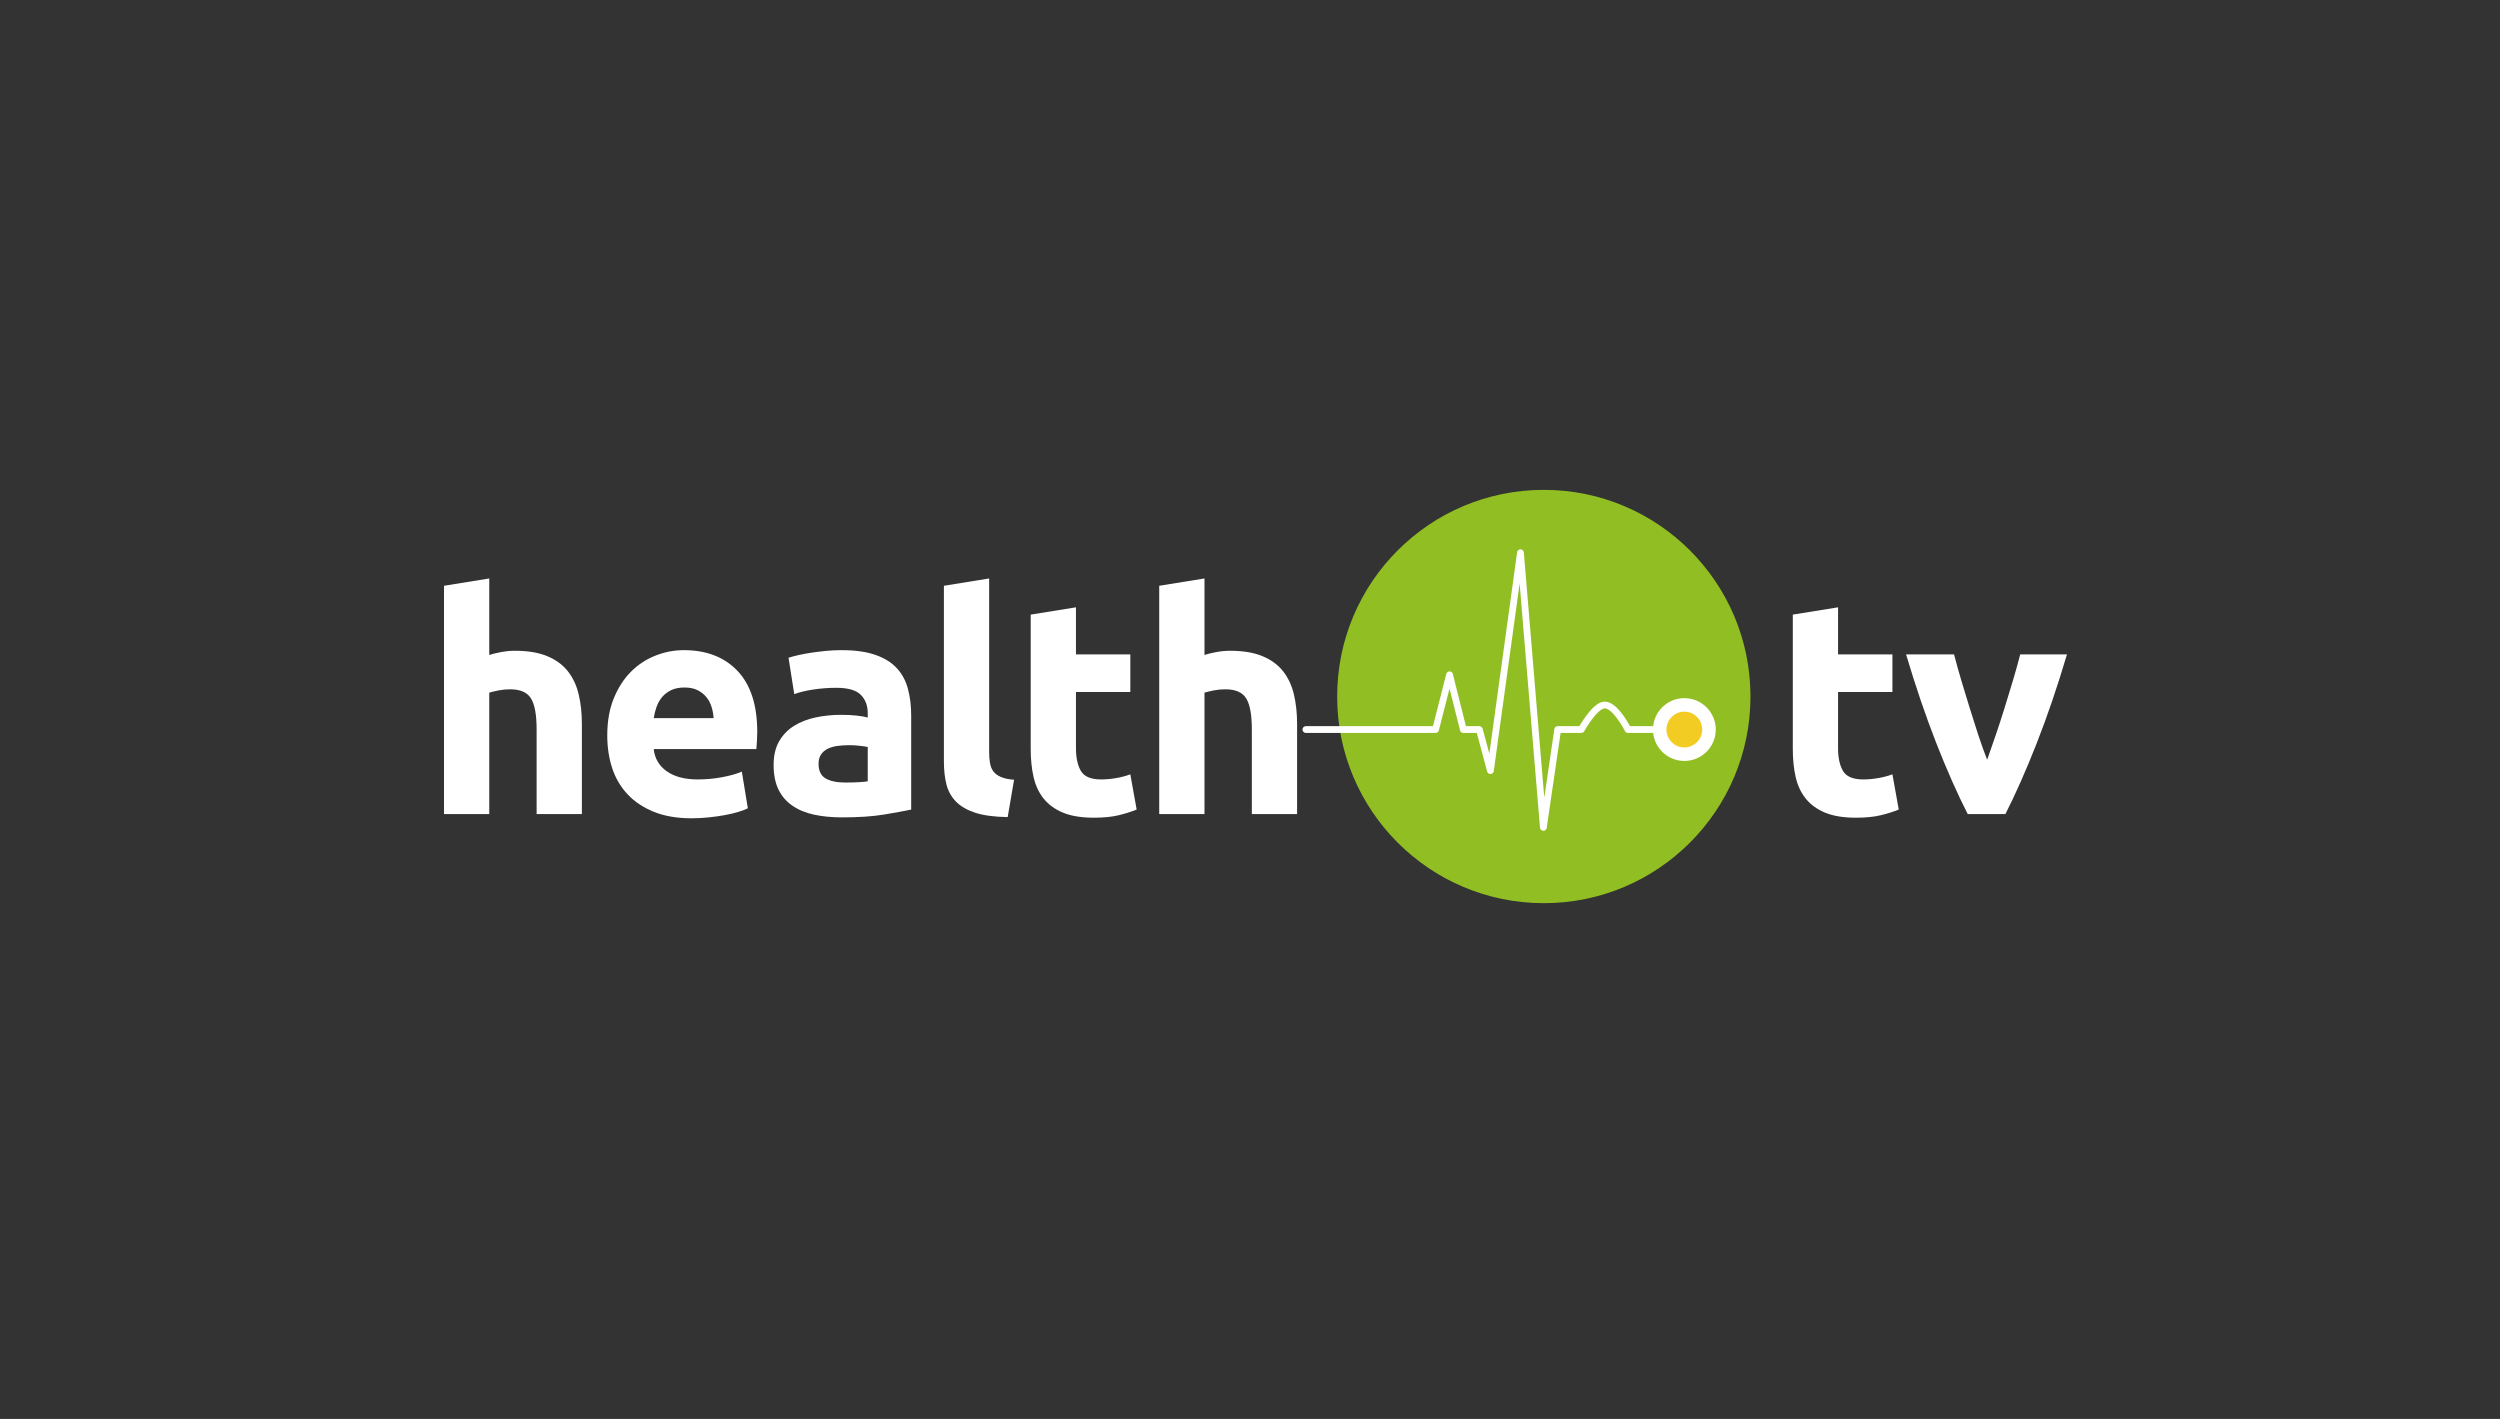
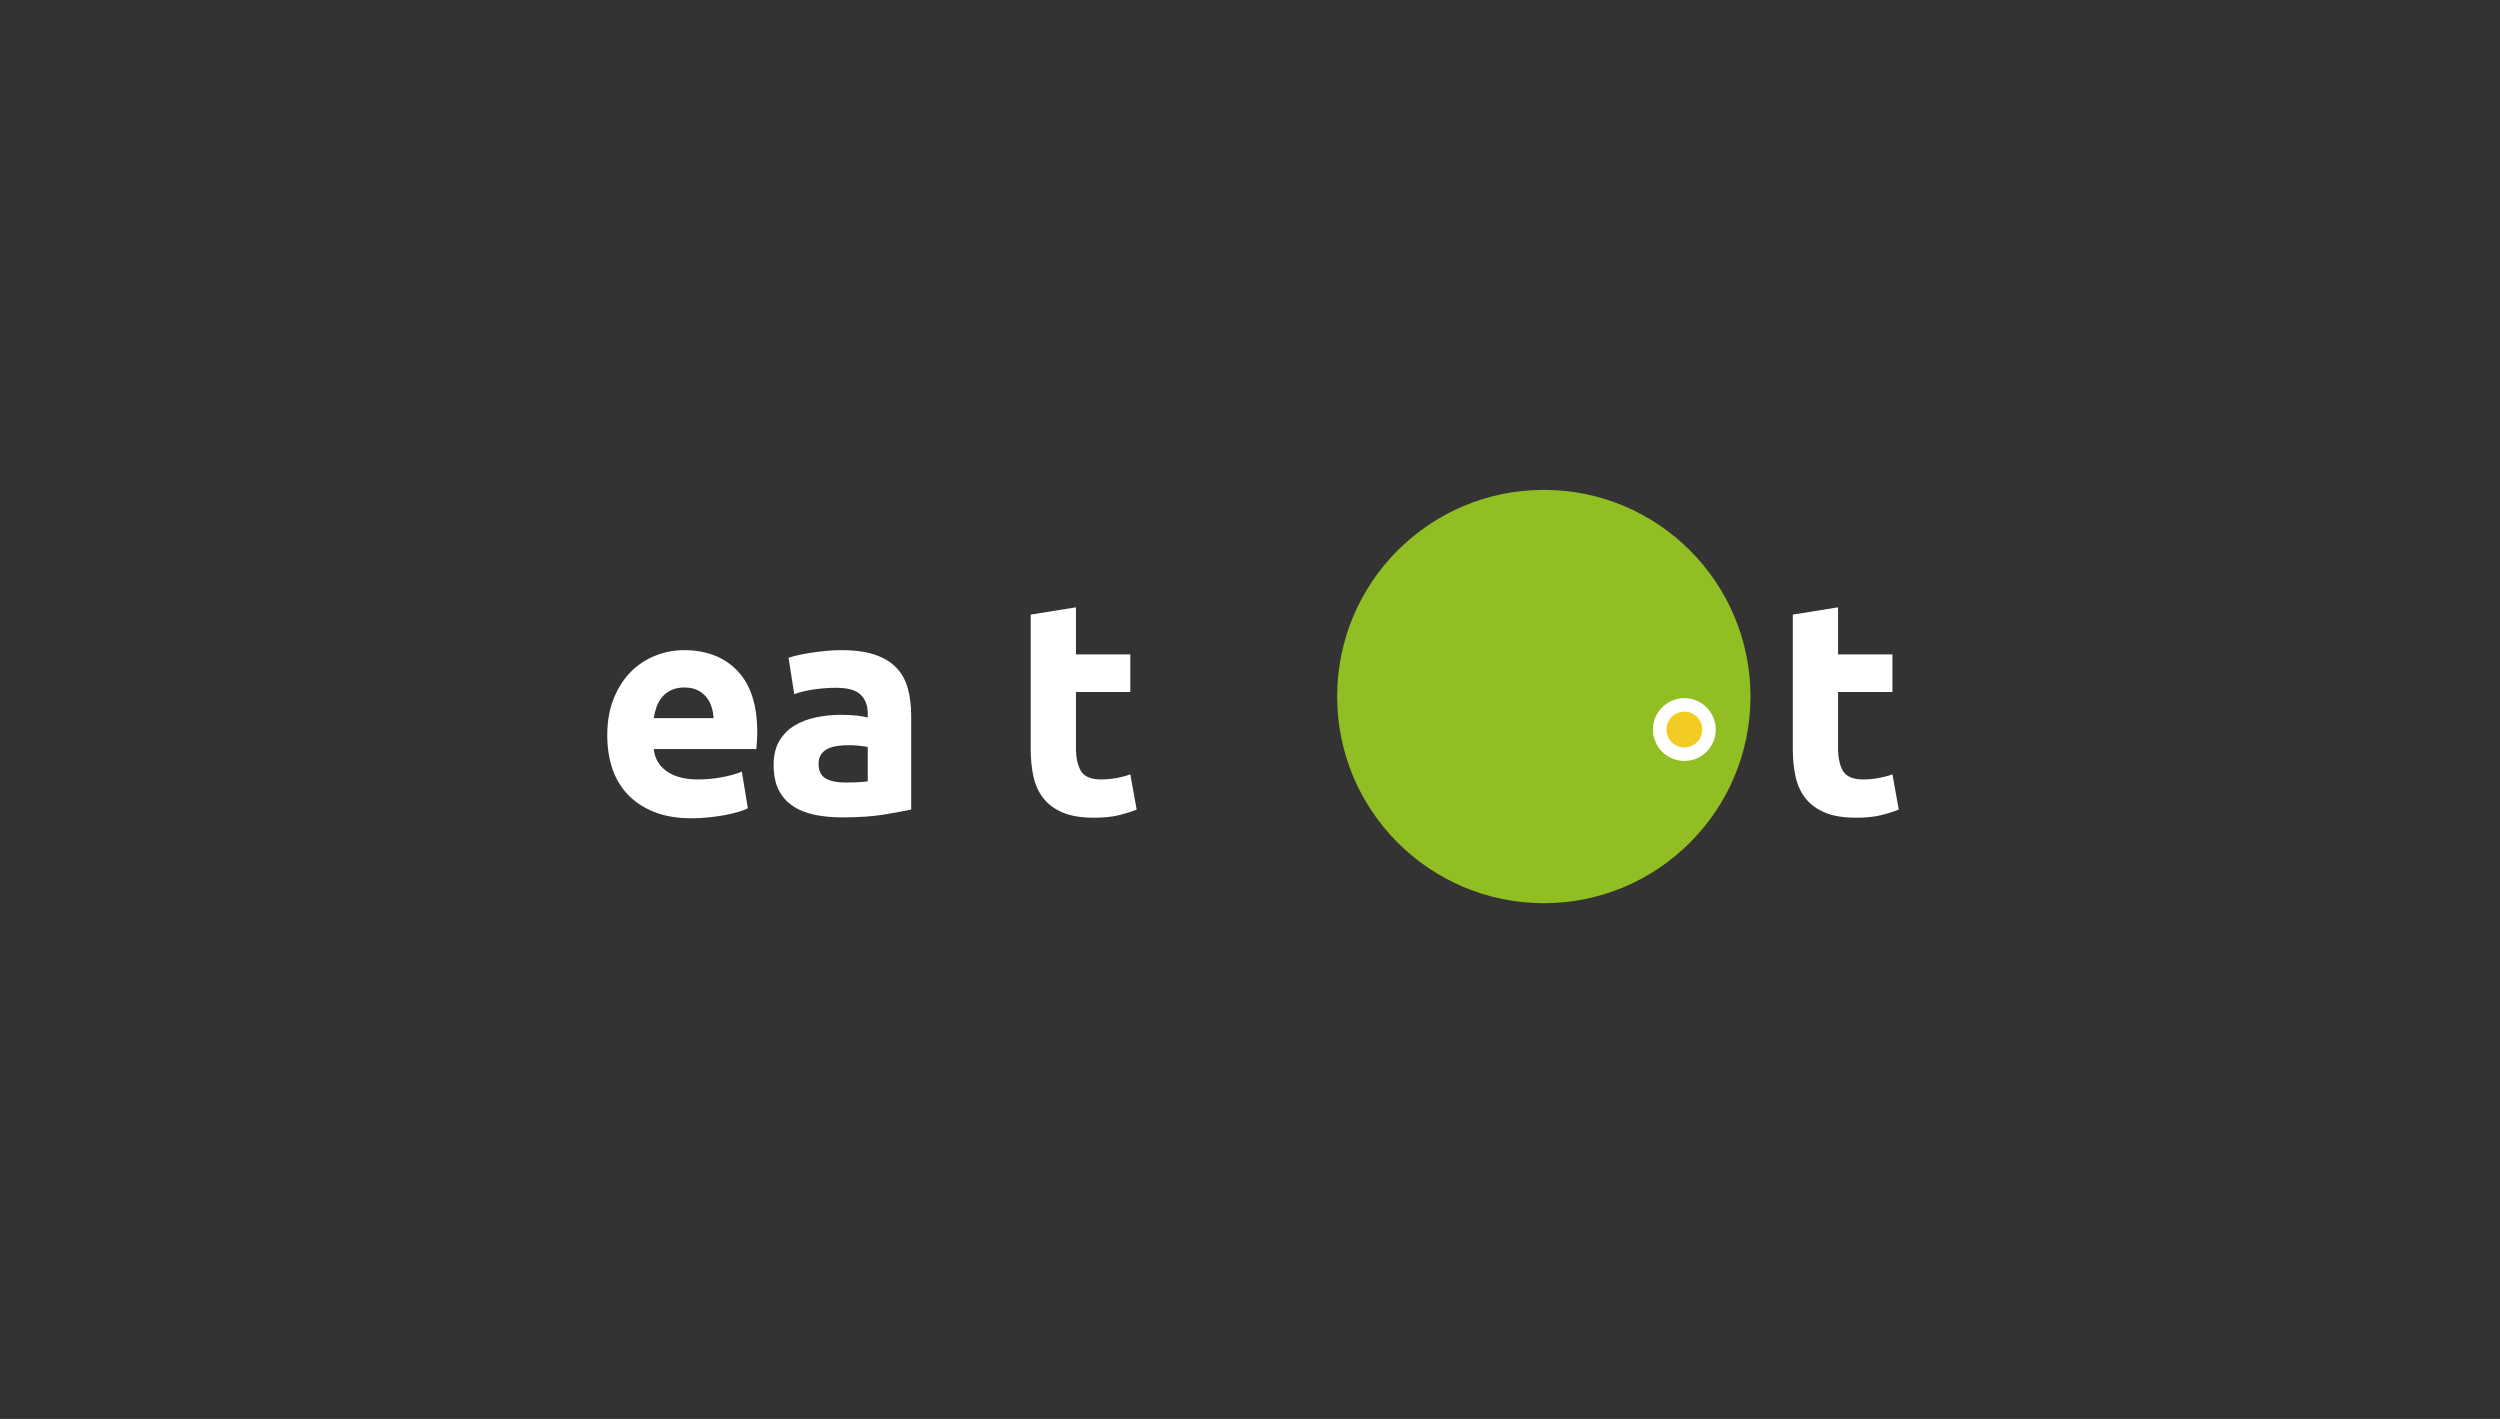
<svg xmlns="http://www.w3.org/2000/svg" width="148px" height="84px" viewBox="0 0 148 84" version="1.1">
  <rect x="0" y="0" width="148" height="84" fill="#333333" stroke="none" />
  <title>healthTV_SD@1,5x</title>
  <desc>Created with Sketch.</desc>
  <g id="Website-/-Marketing" stroke="none" stroke-width="1" fill="none" fill-rule="evenodd">
    <g id="Website-Logos-SD" transform="translate(-207, -4428)">
      <g id="healthTV_SD" transform="translate(207, 4428)">
        <g id="Logo" transform="translate(26, 29)">
          <path d="M77.628,12.234 C77.628,18.991 72.149,24.468 65.394,24.468 C58.637,24.468 53.16,18.991 53.16,12.234 C53.16,5.477 58.637,6.39488462e-14 65.394,6.39488462e-14 C72.149,6.39488462e-14 77.628,5.477 77.628,12.234" id="path680" fill="#91BF23" />
-           <path d="M51.308,14.189 L58.987,14.189 L59.813,10.948 L60.628,14.189 L61.578,14.189 L62.233,16.621 L64.011,3.722 L65.367,19.98 L66.215,14.189 L67.614,14.189 C67.614,14.189 68.422,12.721 69.009,12.735 C69.651,12.75 70.377,14.189 70.377,14.189 L73.713,14.189" id="path684" stroke="#FFFFFF" stroke-width="0.4" stroke-linecap="round" stroke-linejoin="round" />
          <path d="M73.714,15.649 C72.909,15.649 72.254,14.995 72.254,14.19 C72.254,13.384 72.909,12.73 73.714,12.73 C74.519,12.73 75.173,13.384 75.173,14.19 C75.173,14.995 74.519,15.649 73.714,15.649" id="path690" fill="#F3CC23" />
          <path d="M73.714,12.33 C72.689,12.33 71.855,13.165 71.855,14.19 C71.855,15.214 72.689,16.048 73.714,16.048 C74.739,16.048 75.573,15.214 75.573,14.19 C75.573,13.165 74.739,12.33 73.714,12.33 M73.714,13.129 C74.298,13.129 74.773,13.605 74.773,14.19 C74.773,14.775 74.298,15.249 73.714,15.249 C73.129,15.249 72.654,14.775 72.654,14.19 C72.654,13.605 73.129,13.129 73.714,13.129" id="path692" fill="#FFFFFF" fill-rule="nonzero" />
          <g id="use694" transform="translate(0.169, 5.214)" fill="#FFFFFF">
            <g id="glyph7-1">
-               <path d="M0.116,13.979 L0.116,0.464 L2.795,0.031 L2.795,4.56 C2.973,4.501 3.203,4.444 3.486,4.391 C3.768,4.337 4.041,4.311 4.306,4.311 C5.073,4.311 5.71,4.416 6.219,4.627 C6.727,4.836 7.133,5.131 7.44,5.514 C7.745,5.898 7.961,6.354 8.086,6.883 C8.213,7.409 8.278,7.995 8.278,8.639 L8.278,13.979 L5.599,13.979 L5.599,8.964 C5.599,8.103 5.487,7.492 5.265,7.132 C5.044,6.774 4.634,6.593 4.034,6.593 C3.796,6.593 3.572,6.614 3.361,6.655 C3.149,6.698 2.961,6.742 2.795,6.789 L2.795,13.979 L0.116,13.979 Z" id="path242" />
-             </g>
+               </g>
          </g>
          <g id="use696" transform="translate(9.714, 9.208)" fill="#FFFFFF" fill-rule="nonzero">
            <g id="glyph7-2">
              <path d="M0.236,5.331 C0.236,4.491 0.366,3.757 0.624,3.129 C0.883,2.5 1.221,1.975 1.64,1.556 C2.059,1.137 2.541,0.82 3.085,0.606 C3.631,0.39 4.192,0.281 4.77,0.281 C6.109,0.281 7.169,0.691 7.948,1.511 C8.726,2.331 9.116,3.538 9.116,5.131 C9.116,5.289 9.109,5.461 9.098,5.648 C9.086,5.833 9.074,5.996 9.063,6.138 L2.987,6.138 C3.046,6.691 3.303,7.13 3.758,7.453 C4.215,7.774 4.828,7.935 5.594,7.935 C6.085,7.935 6.566,7.89 7.039,7.801 C7.513,7.712 7.901,7.603 8.202,7.471 L8.559,9.642 C8.416,9.717 8.224,9.789 7.984,9.86 C7.745,9.932 7.48,9.994 7.186,10.048 C6.892,10.101 6.576,10.146 6.241,10.181 C5.904,10.217 5.569,10.235 5.233,10.235 C4.383,10.235 3.643,10.11 3.013,9.86 C2.386,9.609 1.864,9.263 1.449,8.826 C1.035,8.389 0.729,7.872 0.53,7.275 C0.334,6.675 0.236,6.027 0.236,5.331 Z M6.531,4.306 C6.518,4.078 6.478,3.856 6.41,3.642 C6.344,3.426 6.243,3.234 6.107,3.067 C5.97,2.898 5.796,2.759 5.586,2.652 C5.374,2.545 5.114,2.492 4.805,2.492 C4.505,2.492 4.246,2.543 4.03,2.643 C3.816,2.745 3.635,2.88 3.49,3.049 C3.348,3.216 3.236,3.41 3.156,3.633 C3.078,3.854 3.022,4.078 2.987,4.306 L6.531,4.306 Z" id="path245" />
            </g>
          </g>
          <g id="use700" transform="translate(19.74, 9.208)" fill="#FFFFFF" fill-rule="nonzero">
            <g id="glyph7-3">
              <path d="M4.302,8.118 C4.562,8.118 4.814,8.112 5.055,8.1 C5.296,8.089 5.487,8.071 5.63,8.046 L5.63,6.013 C5.523,5.99 5.36,5.967 5.144,5.942 C4.93,5.919 4.732,5.906 4.551,5.906 C4.298,5.906 4.061,5.922 3.838,5.951 C3.617,5.981 3.424,6.038 3.254,6.12 C3.087,6.204 2.957,6.319 2.862,6.464 C2.766,6.606 2.719,6.787 2.719,7.003 C2.719,7.422 2.859,7.714 3.138,7.877 C3.42,8.037 3.808,8.118 4.302,8.118 Z M4.083,0.281 C4.873,0.281 5.532,0.372 6.058,0.553 C6.586,0.731 7.01,0.988 7.328,1.324 C7.646,1.657 7.87,2.064 8.002,2.545 C8.135,3.025 8.202,3.557 8.202,4.146 L8.202,9.718 C7.819,9.801 7.285,9.899 6.602,10.012 C5.918,10.125 5.091,10.181 4.119,10.181 C3.509,10.181 2.955,10.128 2.456,10.021 C1.959,9.914 1.531,9.738 1.172,9.49 C0.812,9.244 0.536,8.923 0.343,8.528 C0.153,8.133 0.058,7.648 0.058,7.074 C0.058,6.522 0.167,6.054 0.388,5.67 C0.611,5.287 0.907,4.983 1.279,4.756 C1.65,4.528 2.075,4.363 2.554,4.262 C3.036,4.161 3.533,4.11 4.048,4.11 C4.395,4.11 4.704,4.126 4.975,4.155 C5.245,4.185 5.463,4.224 5.63,4.27 L5.63,4.016 C5.63,3.562 5.492,3.198 5.216,2.924 C4.941,2.648 4.463,2.51 3.78,2.51 C3.325,2.51 2.875,2.543 2.429,2.608 C1.986,2.674 1.603,2.766 1.279,2.884 L0.941,0.731 C1.094,0.681 1.288,0.629 1.52,0.575 C1.754,0.522 2.01,0.475 2.287,0.432 C2.563,0.391 2.853,0.356 3.156,0.325 C3.461,0.296 3.771,0.281 4.083,0.281 Z" id="path248" />
            </g>
          </g>
          <g id="use704" transform="translate(29.763, 5.214)" fill="#FFFFFF">
            <g id="glyph7-4">
-               <path d="M3.892,14.158 C3.113,14.145 2.48,14.062 1.993,13.908 C1.508,13.751 1.124,13.533 0.843,13.253 C0.563,12.971 0.371,12.629 0.267,12.228 C0.166,11.826 0.116,11.374 0.116,10.868 L0.116,0.464 L2.795,0.031 L2.795,10.333 C2.795,10.571 2.813,10.787 2.848,10.979 C2.884,11.17 2.952,11.332 3.054,11.465 C3.157,11.597 3.304,11.704 3.495,11.786 C3.688,11.87 3.946,11.923 4.27,11.947 L3.892,14.158 Z" id="path251" />
-             </g>
+               </g>
          </g>
          <g id="use706" transform="translate(34.991, 6.926)" fill="#FFFFFF">
            <g id="glyph7-5">
              <path d="M0.027,0.459 L2.706,0.027 L2.706,2.813 L5.924,2.813 L5.924,5.042 L2.706,5.042 L2.706,8.367 C2.706,8.932 2.804,9.382 3,9.718 C3.198,10.051 3.598,10.217 4.199,10.217 C4.484,10.217 4.78,10.19 5.086,10.137 C5.392,10.083 5.671,10.01 5.924,9.914 L6.299,12 C5.974,12.132 5.614,12.244 5.22,12.339 C4.824,12.434 4.34,12.482 3.767,12.482 C3.036,12.482 2.429,12.384 1.948,12.187 C1.469,11.989 1.085,11.713 0.798,11.358 C0.513,11.005 0.312,10.577 0.196,10.074 C0.082,9.573 0.027,9.016 0.027,8.403 L0.027,0.459 Z" id="path254" />
            </g>
          </g>
          <g id="use710" transform="translate(42.51, 5.214)" fill="#FFFFFF">
            <g id="glyph7-1">
-               <path d="M0.116,13.979 L0.116,0.464 L2.795,0.031 L2.795,4.56 C2.973,4.501 3.203,4.444 3.486,4.391 C3.768,4.337 4.041,4.311 4.306,4.311 C5.073,4.311 5.71,4.416 6.219,4.627 C6.727,4.836 7.133,5.131 7.44,5.514 C7.745,5.898 7.961,6.354 8.086,6.883 C8.213,7.409 8.278,7.995 8.278,8.639 L8.278,13.979 L5.599,13.979 L5.599,8.964 C5.599,8.103 5.487,7.492 5.265,7.132 C5.044,6.774 4.634,6.593 4.034,6.593 C3.796,6.593 3.572,6.614 3.361,6.655 C3.149,6.698 2.961,6.742 2.795,6.789 L2.795,13.979 L0.116,13.979 Z" id="path242" />
-             </g>
+               </g>
          </g>
          <g id="use740" transform="translate(80.107, 6.926)" fill="#FFFFFF">
            <g id="glyph7-5">
              <path d="M0.027,0.459 L2.706,0.027 L2.706,2.813 L5.924,2.813 L5.924,5.042 L2.706,5.042 L2.706,8.367 C2.706,8.932 2.804,9.382 3,9.718 C3.198,10.051 3.598,10.217 4.199,10.217 C4.484,10.217 4.78,10.19 5.086,10.137 C5.392,10.083 5.671,10.01 5.924,9.914 L6.299,12 C5.974,12.132 5.614,12.244 5.22,12.339 C4.824,12.434 4.34,12.482 3.767,12.482 C3.036,12.482 2.429,12.384 1.948,12.187 C1.469,11.989 1.085,11.713 0.798,11.358 C0.513,11.005 0.312,10.577 0.196,10.074 C0.082,9.573 0.027,9.016 0.027,8.403 L0.027,0.459 Z" id="path254" />
            </g>
          </g>
          <g id="use744" transform="translate(86.661, 9.494)" fill="#FFFFFF">
            <g id="glyph7-7">
-               <path d="M3.829,9.7 C3.216,8.503 2.596,7.101 1.966,5.496 C1.338,3.889 0.742,2.139 0.178,0.245 L3.018,0.245 C3.139,0.712 3.281,1.219 3.441,1.765 C3.604,2.309 3.772,2.861 3.945,3.419 C4.117,3.975 4.289,4.518 4.462,5.046 C4.637,5.572 4.81,6.051 4.979,6.482 C5.133,6.051 5.3,5.572 5.479,5.046 C5.659,4.518 5.836,3.975 6.009,3.419 C6.184,2.861 6.352,2.309 6.513,1.765 C6.675,1.219 6.817,0.712 6.936,0.245 L9.704,0.245 C9.143,2.139 8.547,3.889 7.917,5.496 C7.286,7.101 6.667,8.503 6.058,9.7 L3.829,9.7 Z" id="path260" />
-             </g>
+               </g>
          </g>
        </g>
      </g>
    </g>
  </g>
</svg>